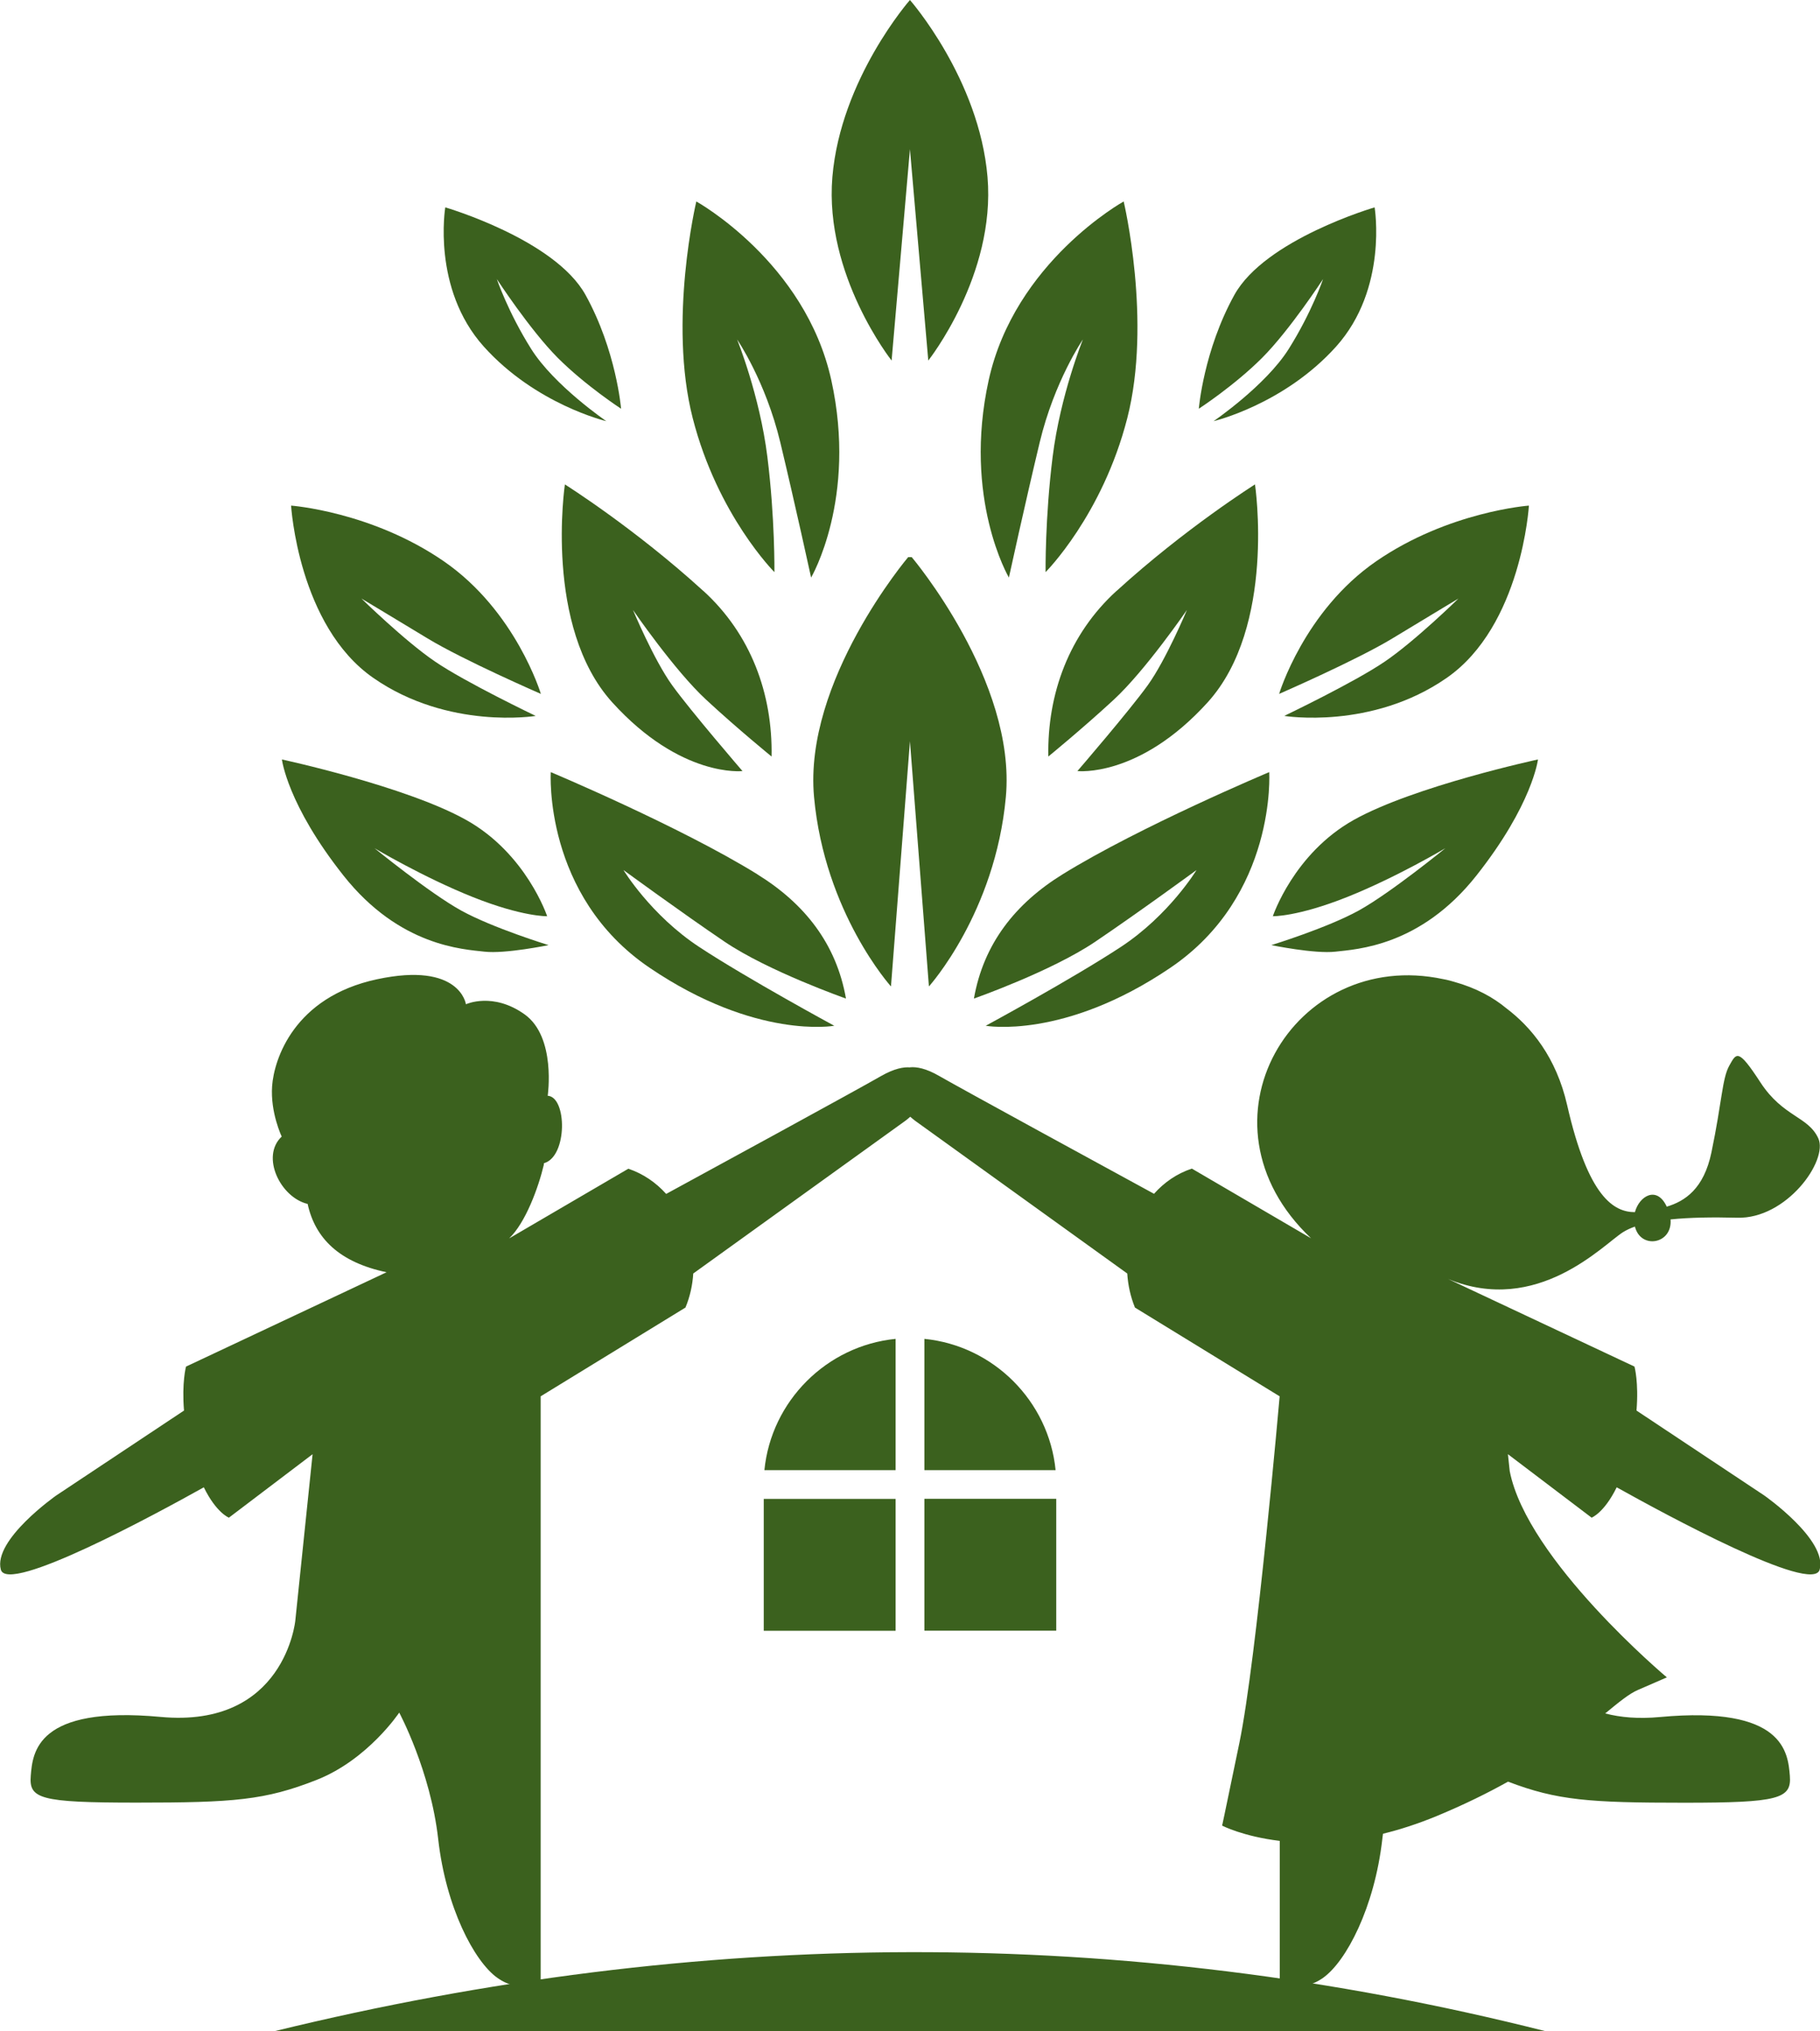
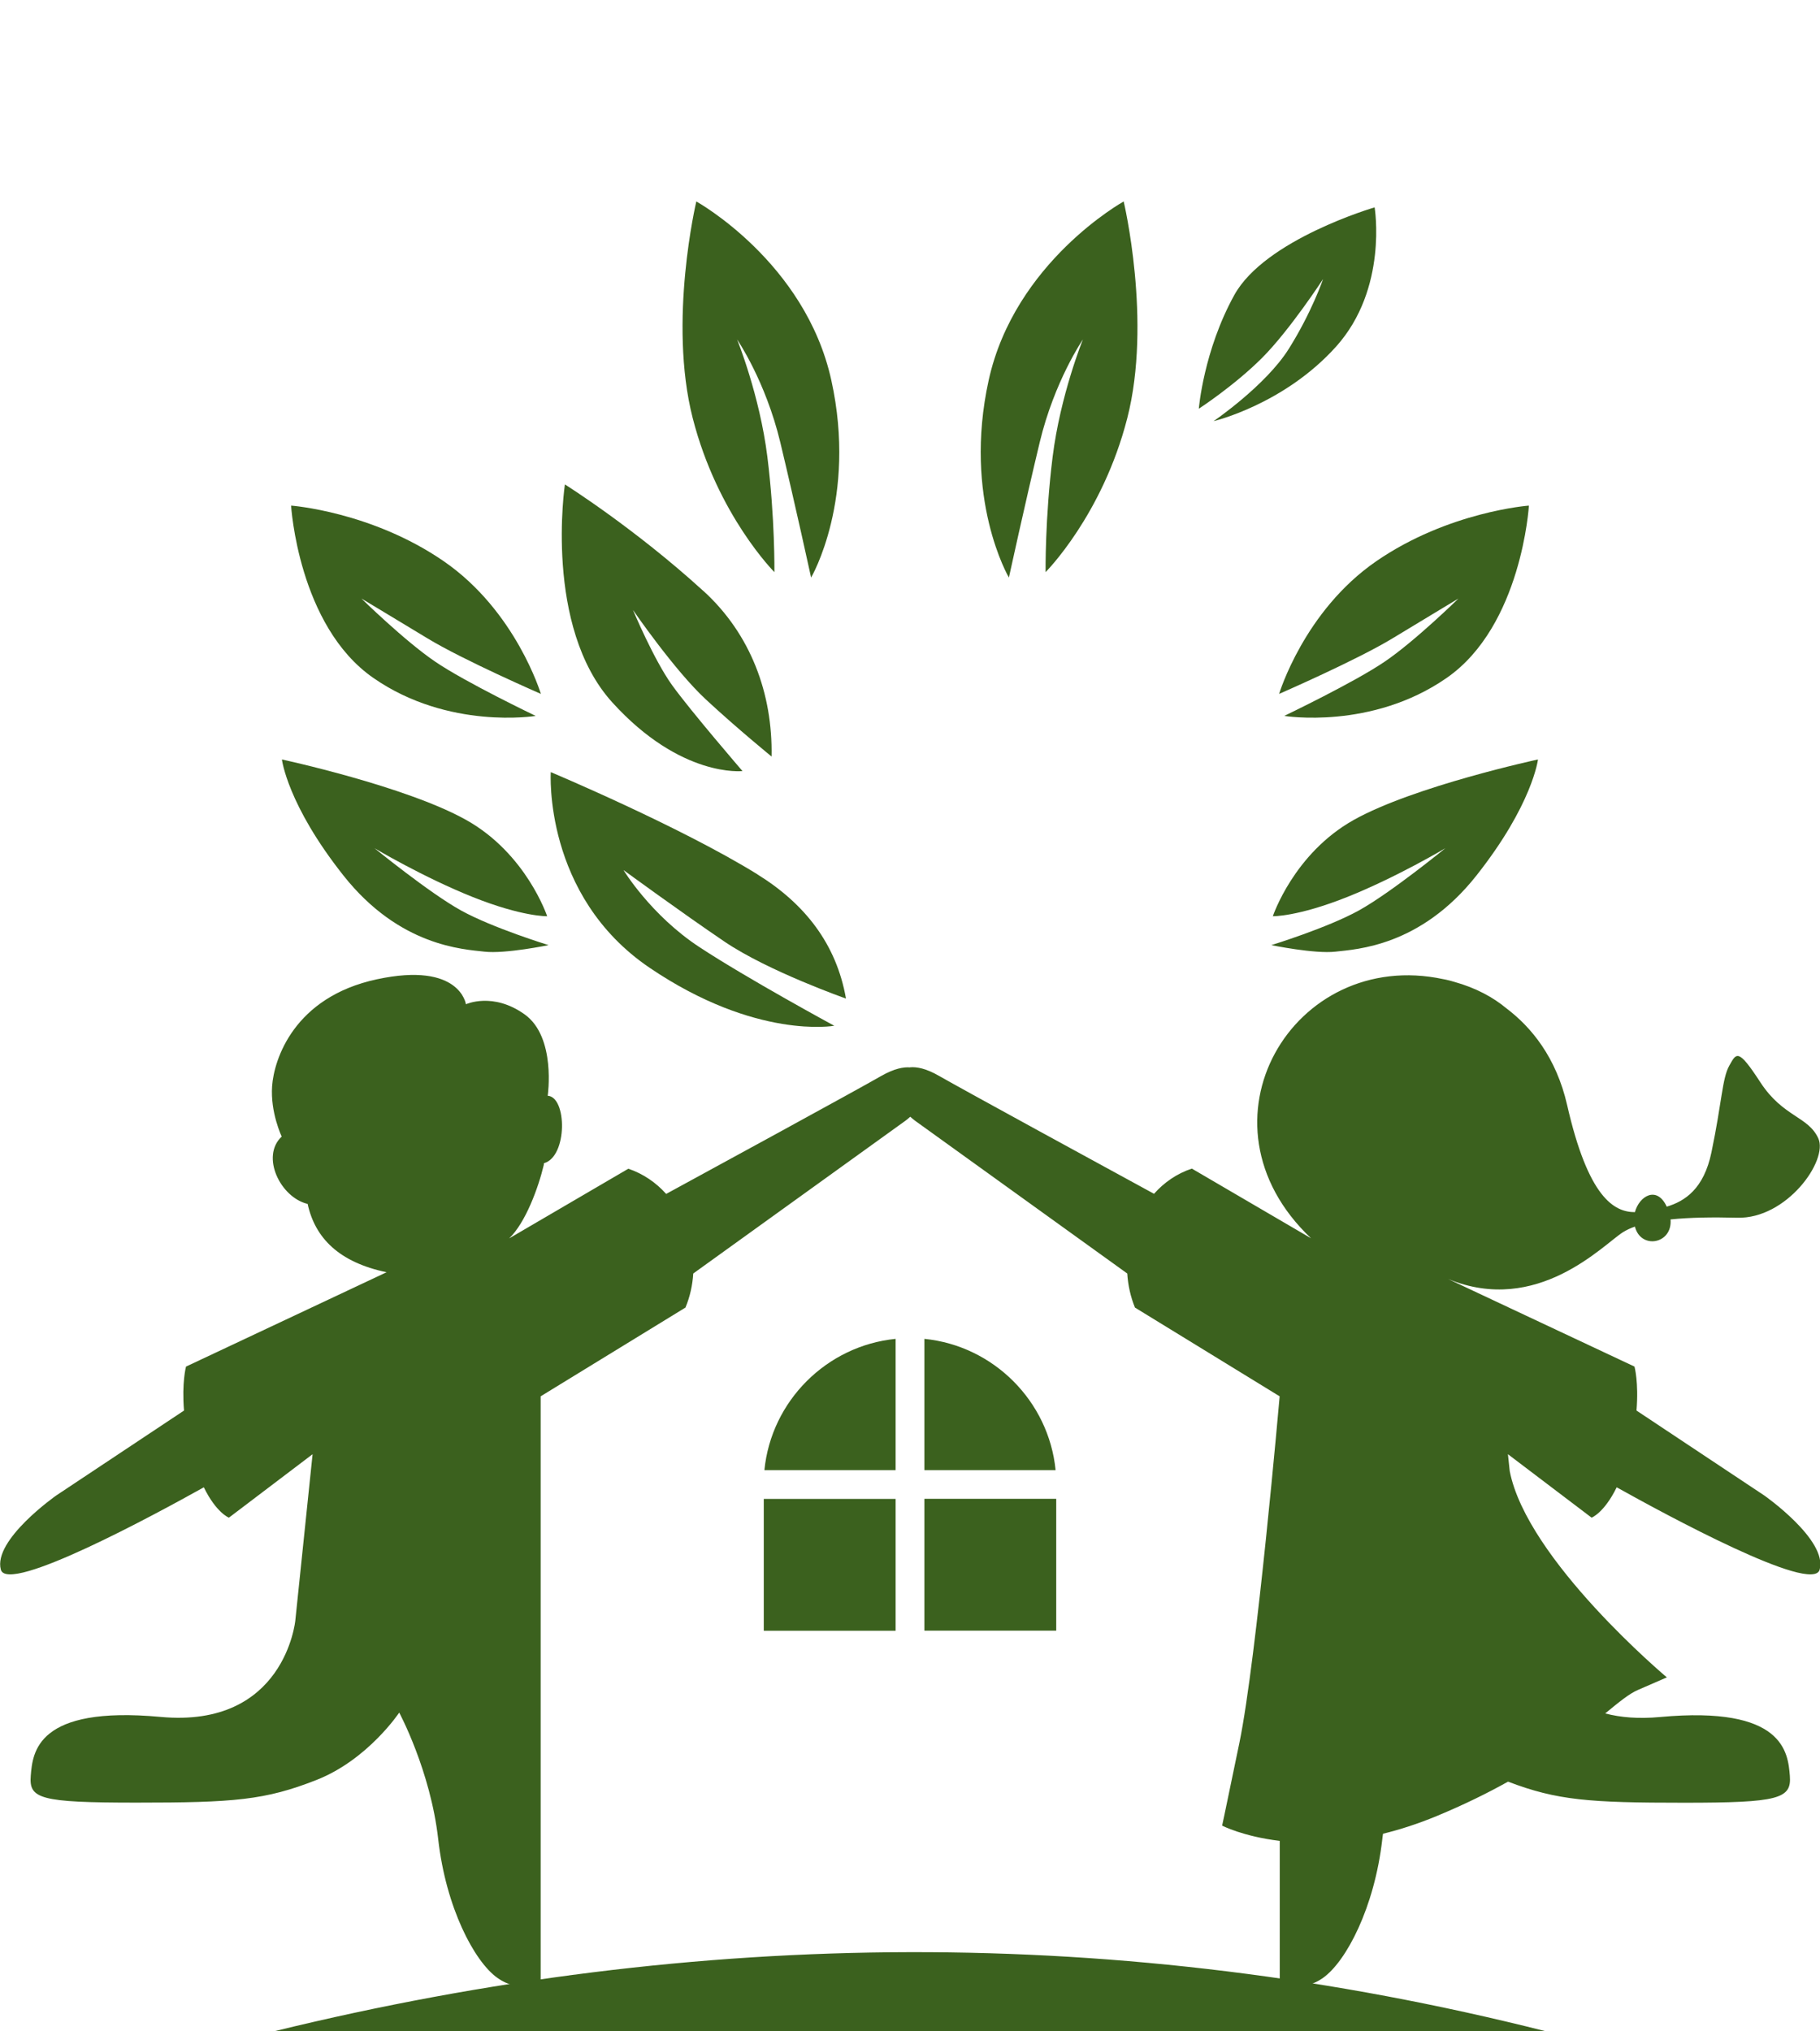
<svg xmlns="http://www.w3.org/2000/svg" id="Layer_2" data-name="Layer 2" version="1.1" viewBox="0 0 1726.9 1926.6">
  <defs>
    <style>
      .cls-1 {
        fill: #3b611e;
        fill-rule: evenodd;
        stroke-width: 0px;
      }
    </style>
  </defs>
  <path class="cls-1" d="M863.4,1012.5c-5.9-.5-14.8,1-27.4,8.2-22.2,12.8-161.4,88.7-203.9,111.8-9.6-10.7-21.7-19.1-35.9-23.9l-113.1,66.1c15.6-14.8,27.9-48.6,32.9-69.8.1-.6-.2-1.5.4-1.6,22.2-6.6,21.6-62.8,3.3-63.9,0,0,8.2-55.7-21.9-77.2-30.1-21.5-55.7-9.6-55.7-9.6,0,0-5.5-40.6-84.4-23.7-79,16.9-97.7,76.2-99.5,101.3-1.8,25.1,9.1,47.9,9.1,47.9-20.2,18.9-1.2,57.8,24.6,63.9,7.1,32.6,30.1,55.4,74.9,64.8l-190.3,89.5s-4.1,15-1.9,41.7l-121.3,80.6s-60.1,42.1-52.5,70.3c6.3,23.7,147.5-52.9,192.6-78.1,11.9,24.3,23.8,28.8,23.8,28.8l79.4-60.2-16.4,157.9s-10,102.2-127.8,91.3c-117.8-10.9-121.4,33.8-123.2,55.7-1.8,21.9,8.2,25.6,100.4,25.6s121.9-2.3,170.7-21.5c48.8-19.2,78.5-63.9,78.5-63.9,0,0,29.7,55.2,37,120.1,7.3,64.8,34.2,115.9,56.1,131.5,21.9,15.5,41.1,4.1,41.1,4.1v-555.7l137.4-84.2c4.3-10.3,6.7-21.2,7.4-32.3l201.3-144.9c1.5-1.1,3-2.4,4.6-3.8,1.6,1.4,3.1,2.7,4.6,3.8l201.3,144.9c.7,11,3.1,22,7.3,32.3l137.3,84.2s-21.8,249.2-38.2,328.7c-16.4,79.4-16.4,78.5-16.4,78.5,0,0,19.8,10.3,54.7,14.5v134s19.2,11.4,41.1-4.1c21.9-15.5,48.8-66.6,56.2-131.5.2-1.8.4-3.5.7-5.2,16-3.9,33.1-9.4,51-16.8,26-10.8,48.3-21.8,67.6-32.6,46.7,17.8,77.2,20,167,20s102.2-3.7,100.4-25.6-5.5-66.6-123.2-55.7c-20.4,1.9-37.6.4-52-3.4,13-10.7,22.7-18.7,31.1-22.3l27.4-11.9s-132.7-111.3-149.1-195.7l-1.7-16,79.4,60.2s11.9-4.5,23.8-28.8c45.1,25.2,186.2,101.8,192.6,78.1,7.6-28.2-52.5-70.3-52.5-70.3l-121.3-80.6c2.2-26.8-1.9-41.7-1.9-41.7l-176.9-83.1c84.8,35,147.4-32.7,166-44.4,3.2-2,7-3.8,11.3-5.3,5.5,22,35.8,16.6,33.8-6.8,18.4-1.9,40.1-2.2,63.1-1.6,47,1.4,86.7-54.3,77.1-75.3s-33.3-20.1-54.8-52.9c-21.4-32.9-22.8-28.3-29.7-16-6.8,12.3-6.8,33.8-16.9,82.2-7.2,34.6-25.1,46.3-42.4,51.5-9.3-20.2-26.1-10.2-30.2,5.2-19.8,0-44.3-13.8-64.3-101.5-10.4-45.5-34.1-74-57.6-91.8-12.5-10.4-28.8-19.4-49.7-25.2-6.3-1.9-10.2-2.5-10.2-2.5-142.4-30.5-241.7,136-125.5,245.8l-113.1-66.1c-14.2,4.7-26.3,13.1-35.9,23.9-42.6-23.2-181.8-99.1-203.9-111.8-12.6-7.3-21.5-8.7-27.4-8.2h0Z" />
  <g>
    <path class="cls-1" d="M877.1,1270c65.5,6.5,118,59,124.5,124.5h-124.5v-124.5h0ZM1002.2,1421.7v125.1h-125.1v-125.1h125.1ZM849.8,1546.9h-125.1v-125.1h125.1v125.1h0ZM725.3,1394.5c6.5-65.5,59-118,124.5-124.5v124.5h-124.5Z" />
    <path class="cls-1" d="M260.9,1926.6c401.7-98.2,803.4-101.4,1205.1,0H260.9Z" />
    <path class="cls-1" d="M718.6,829.3c-73.6-45.5-196-96.9-196-96.9,0,0-7.3,117.1,93.8,185.6s175.2,55,175.2,55c0,0-82-44.4-128.1-74.7-46.1-30.3-71.9-73-71.9-73,0,0,54.5,39.9,96,68,41.6,28.1,115.1,53.9,115.1,53.9-9.1-51.9-39.2-90.1-84.2-117.9h0Z" />
    <path class="cls-1" d="M519.2,869.2s-19.7-59.5-77-91.5c-57.3-32-174.7-57.3-174.7-57.3,0,0,5,42.7,58.4,110.1s114,69.9,133.7,72.2,60.9-6.2,60.9-6.2c0,0-53.1-16.3-83.1-32.9s-82-59-82-59c0,0,46.1,27.5,93.2,46.3s70.5,18.2,70.5,18.2h0Z" />
    <path class="cls-1" d="M508.2,679.1s-82.6,13.5-153.9-36c-71.3-49.4-78.1-163.5-78.1-163.5,0,0,76.4,5.6,144.9,52.8s92.1,125.8,92.1,125.8c0,0-73.6-32-107.8-52.8-34.3-20.8-62.4-37.6-62.4-37.6,0,0,41,40.2,69.9,59.8,28.9,19.7,95.2,51.4,95.2,51.4h0Z" />
    <path class="cls-1" d="M667.4,560.6c-65.2-59.5-131.4-101.1-131.4-101.1,0,0-20.2,134.8,44.9,206.7,65.2,71.9,123.6,65.2,123.6,65.2,0,0-49.4-57.3-66.8-81.5-17.4-24.2-37.1-71.3-37.1-71.3,0,0,39.3,57.3,69.4,85.1,30,27.8,62.1,53.9,62.1,53.9,1.1-59.5-19.7-116-64.6-157h0Z" />
    <path class="cls-1" d="M769.7,547.7s43.8-74.7,19.1-187c-24.7-112.3-128.1-169.6-128.1-169.6,0,0-27,113.5-3.4,205.6,23.6,92.1,77.5,146,77.5,146,0,0,.6-51.1-6.7-109.5s-28.7-111.2-28.7-111.2c0,0,27,39.3,41,97.7s29.2,128.1,29.2,128.1h0Z" />
-     <path class="cls-1" d="M589.3,387.6s-4.5-55-33.7-107.8c-29.2-52.8-133.1-83.1-133.1-83.1,0,0-12.9,76.9,36.5,132,49.4,55,116.3,70.8,116.3,70.8,0,0-49.4-33.7-71.3-68.5-21.9-34.8-32.6-66.3-32.6-66.3,0,0,31.5,48.3,57.8,74.7,26.4,26.4,60.1,48.3,60.1,48.3h0Z" />
-     <path class="cls-1" d="M1008.3,829.3c73.6-45.5,196-96.9,196-96.9,0,0,7.3,117.1-93.8,185.6-101.1,68.5-175.2,55-175.2,55,0,0,82-44.4,128.1-74.7,46.1-30.3,71.9-73,71.9-73,0,0-54.5,39.9-96.1,68-41.6,28.1-115.1,53.9-115.1,53.9,9.1-51.9,39.2-90.1,84.2-117.9h0Z" />
    <path class="cls-1" d="M1207.7,869.2s19.7-59.5,76.9-91.5c57.3-32,174.7-57.3,174.7-57.3,0,0-5.1,42.7-58.4,110.1s-114,69.9-133.7,72.2-60.9-6.2-60.9-6.2c0,0,53.1-16.3,83.1-32.9s82-59,82-59c0,0-46.1,27.5-93.2,46.3-47.2,18.8-70.5,18.2-70.5,18.2h0Z" />
    <path class="cls-1" d="M1218.7,679.1s82.6,13.5,153.9-36c71.3-49.4,78.1-163.5,78.1-163.5,0,0-76.4,5.6-144.9,52.8s-92.1,125.8-92.1,125.8c0,0,73.6-32,107.8-52.8,34.3-20.8,62.3-37.6,62.3-37.6,0,0-41,40.2-69.9,59.8-28.9,19.7-95.2,51.4-95.2,51.4h0Z" />
-     <path class="cls-1" d="M1059.4,560.6c65.2-59.5,131.4-101.1,131.4-101.1,0,0,20.2,134.8-44.9,206.7-65.2,71.9-123.6,65.2-123.6,65.2,0,0,49.4-57.3,66.8-81.5,17.4-24.2,37.1-71.3,37.1-71.3,0,0-39.3,57.3-69.4,85.1-30.1,27.8-62.1,53.9-62.1,53.9-1.1-59.5,19.7-116,64.6-157h0Z" />
    <path class="cls-1" d="M957.2,547.7s-43.8-74.7-19.1-187c24.7-112.3,128.1-169.6,128.1-169.6,0,0,27,113.5,3.4,205.6-23.6,92.1-77.5,146-77.5,146,0,0-.6-51.1,6.7-109.5s28.7-111.2,28.7-111.2c0,0-27,39.3-41,97.7s-29.2,128.1-29.2,128.1h0Z" />
    <path class="cls-1" d="M1137.5,387.6s4.5-55,33.7-107.8c29.2-52.8,133.1-83.1,133.1-83.1,0,0,12.9,76.9-36.5,132-49.4,55-116.3,70.8-116.3,70.8,0,0,49.4-33.7,71.3-68.5,21.9-34.8,32.6-66.3,32.6-66.3,0,0-31.5,48.3-57.8,74.7-26.4,26.4-60.1,48.3-60.1,48.3h0Z" />
-     <path class="cls-1" d="M863.4,0s65.7,74.7,73.6,167.9c7.9,93.2-56.2,174.1-56.2,174.1l-17.4-200.5-17.4,200.5s-64-80.9-56.2-174.1C797.7,74.7,863.4,0,863.4,0h0Z" />
-     <path class="cls-1" d="M865.1,528.5s99.4,117.4,89.3,227.5c-10.1,110.1-73,179.7-73,179.7l-18-232.6-18,232.6s-62.9-69.7-73-179.7c-10.1-110.1,89.3-227.5,89.3-227.5h3.4,0Z" />
  </g>
</svg>